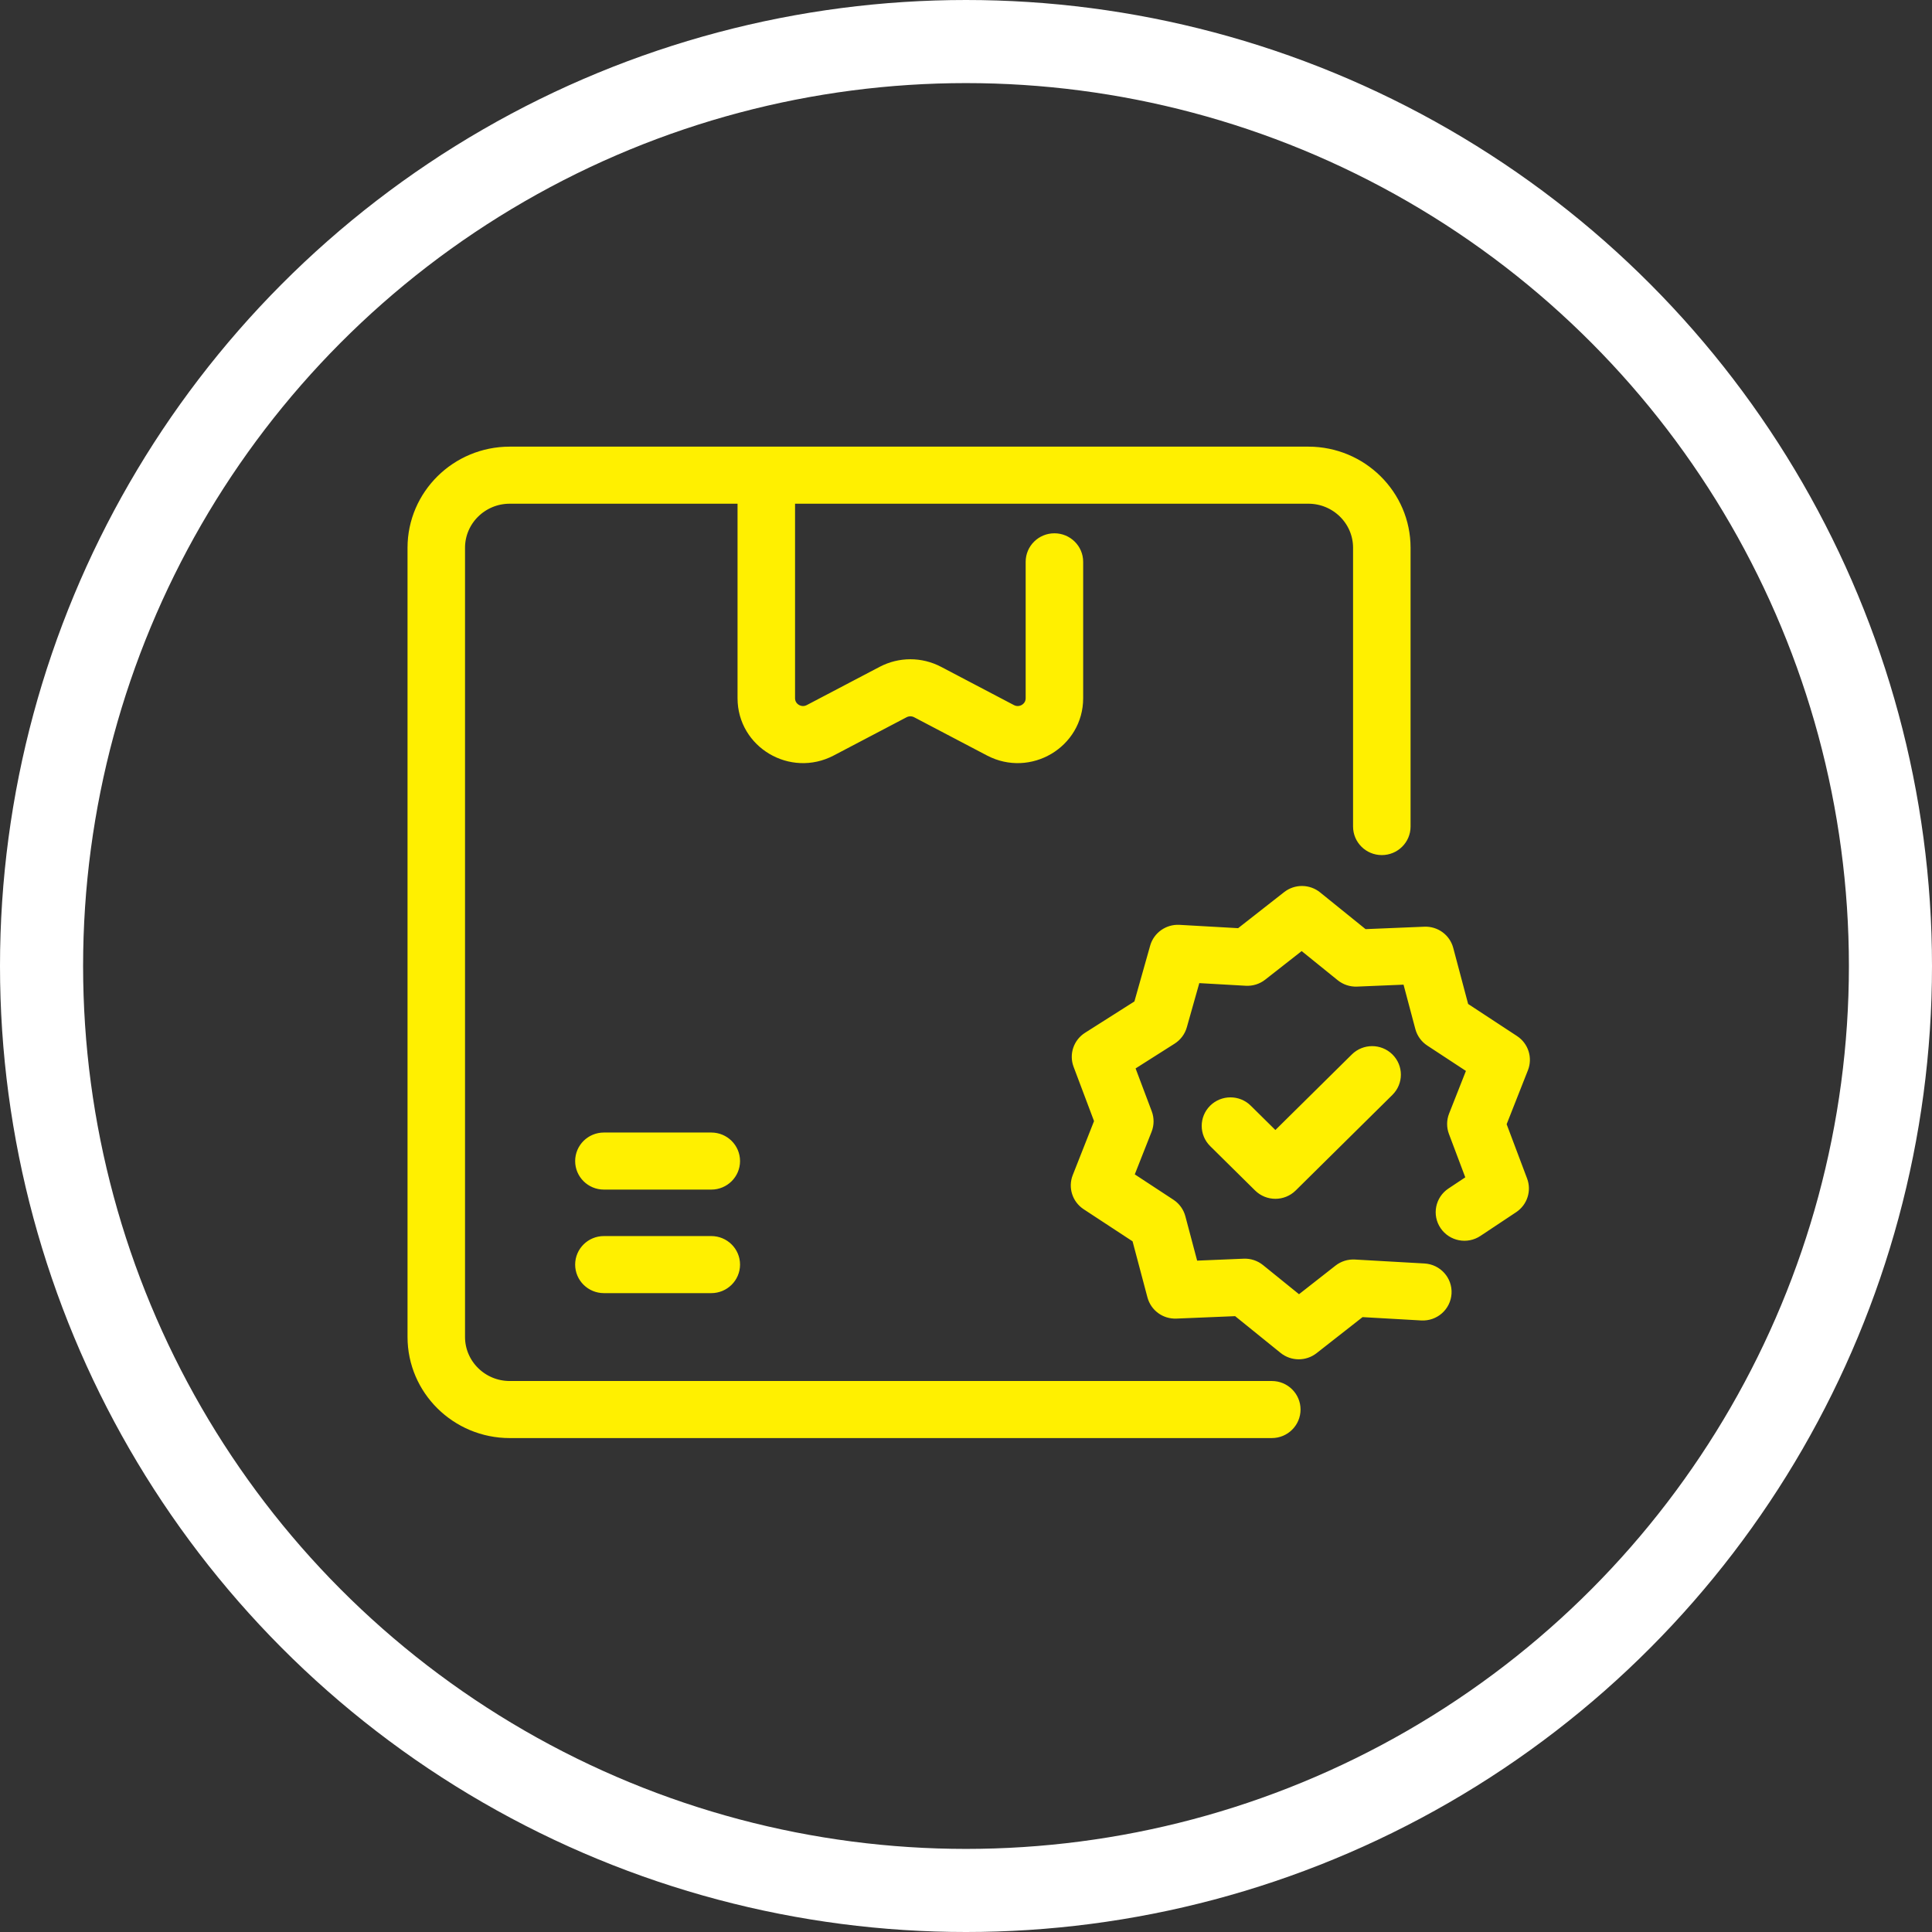
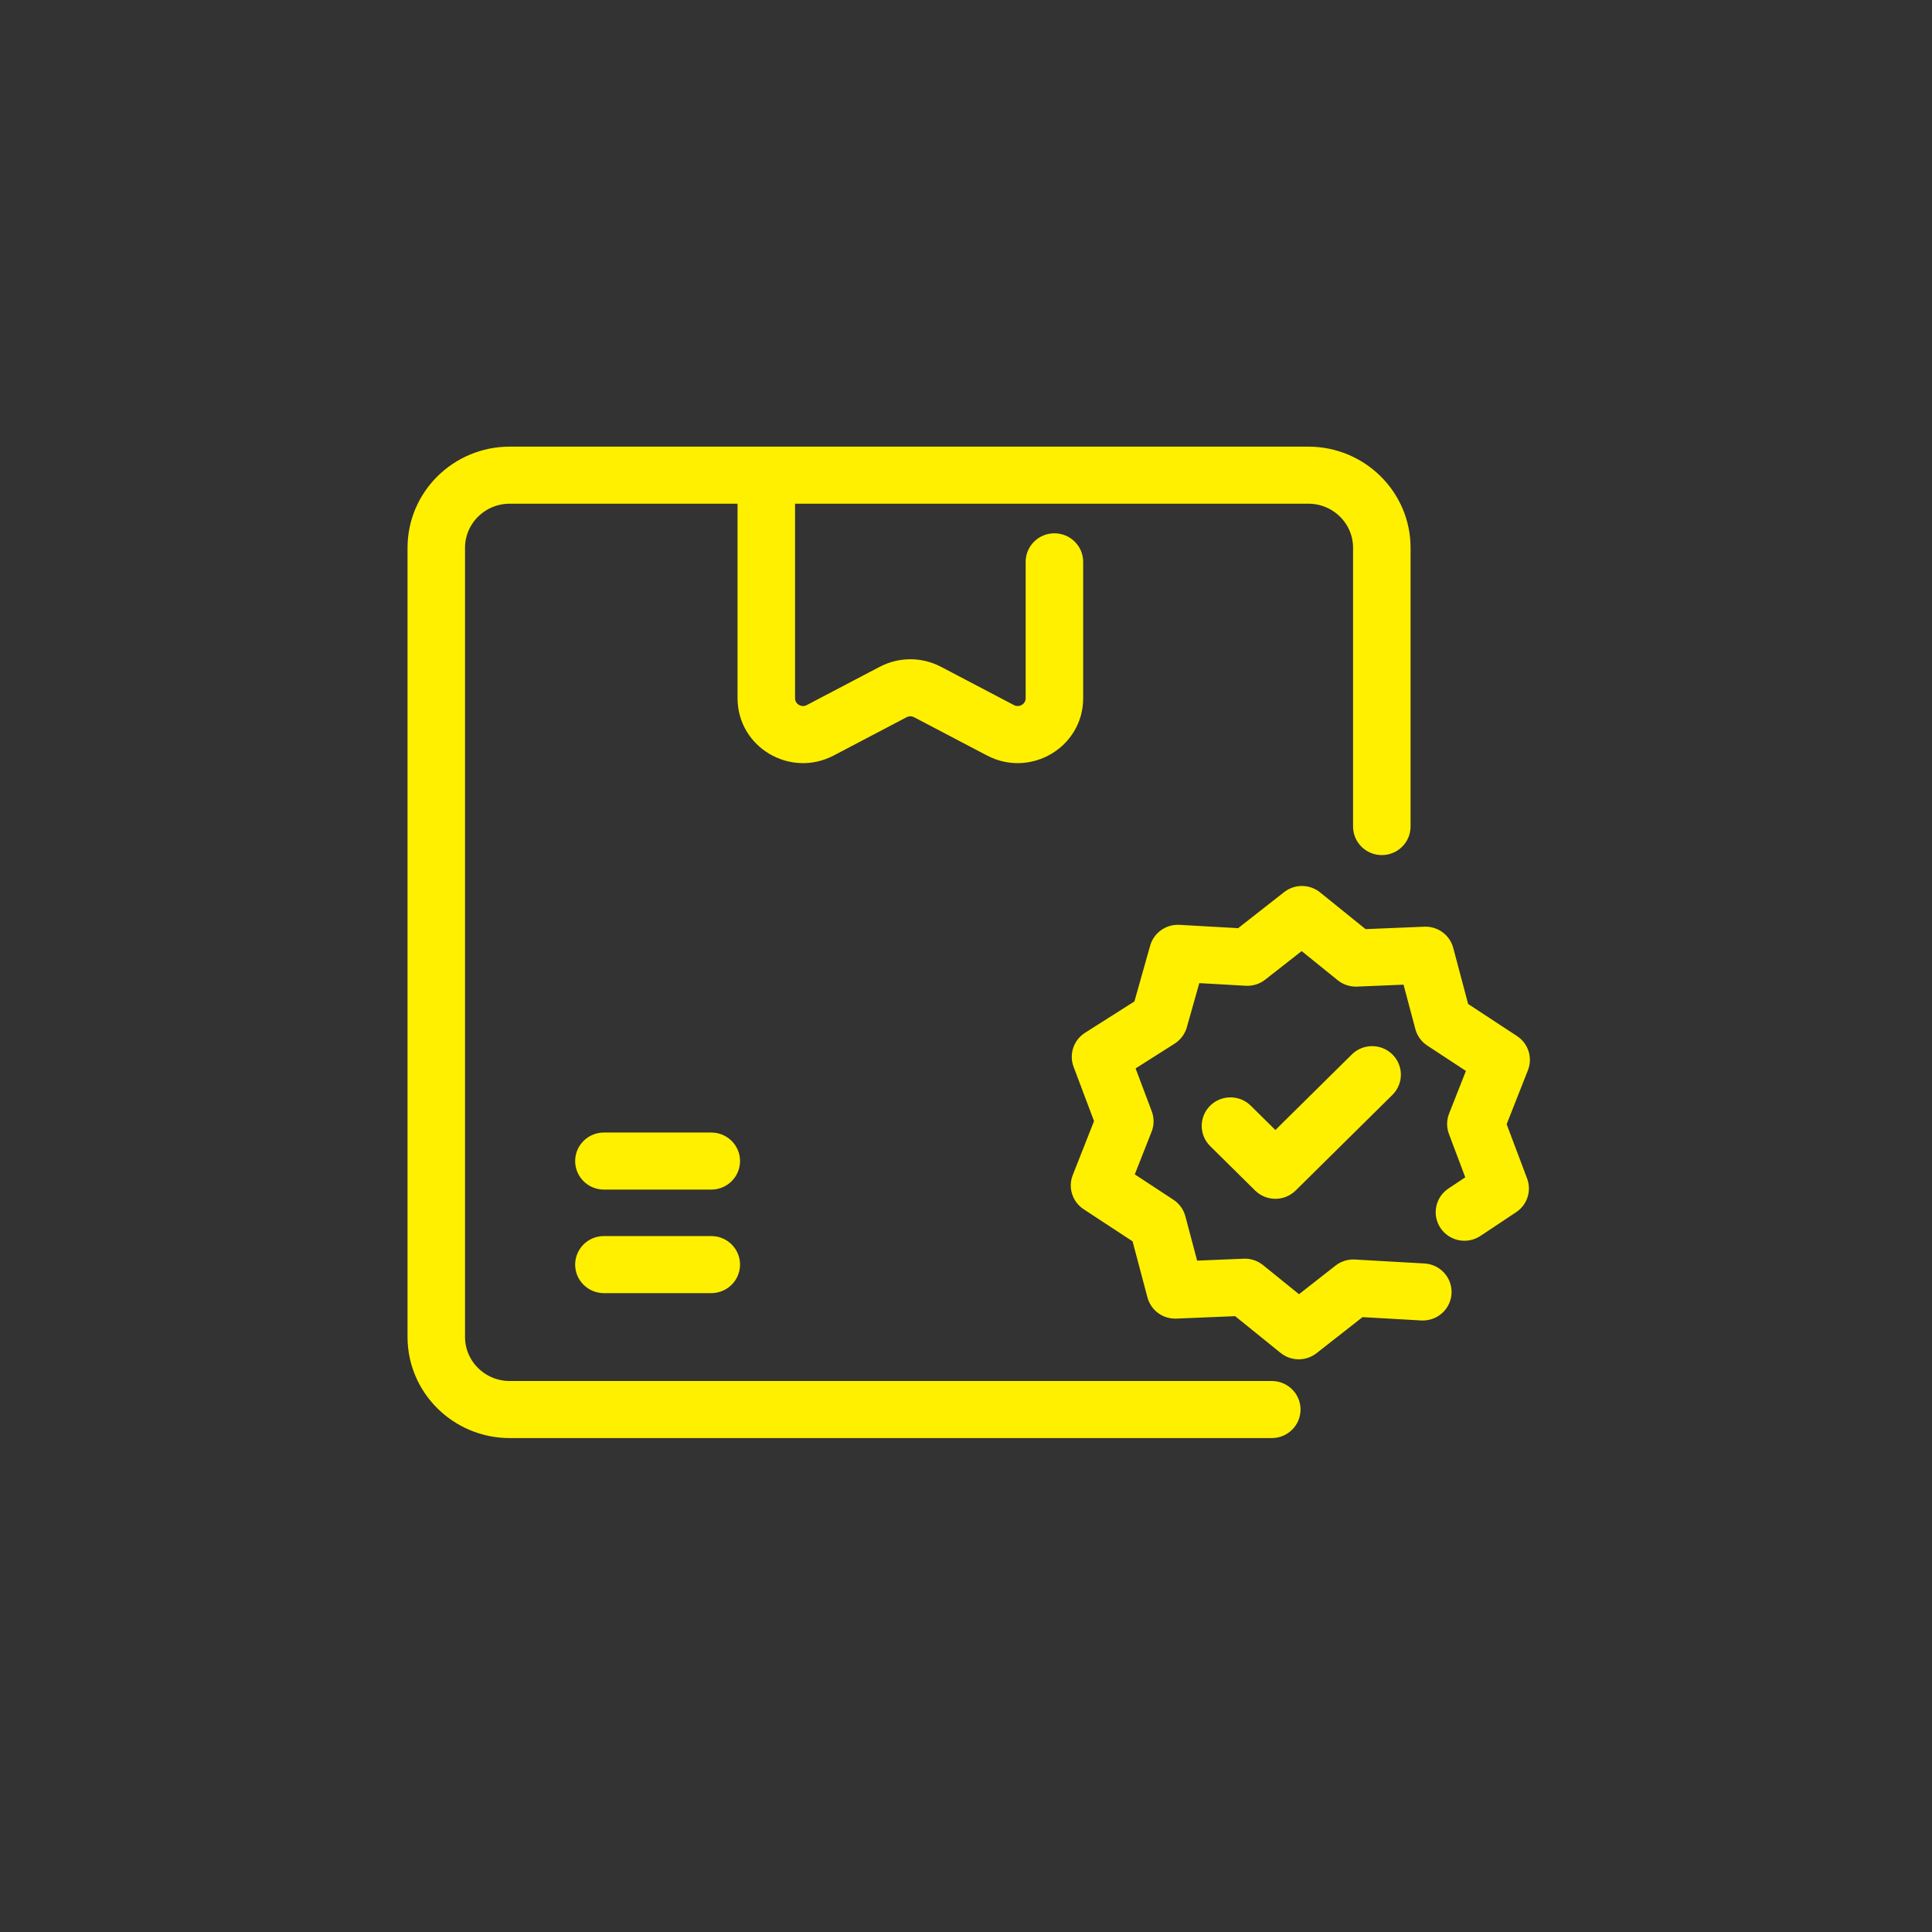
<svg xmlns="http://www.w3.org/2000/svg" width="93px" height="93px" viewBox="0 0 93 93">
  <rect x="0" y="0" width="93" height="93" fill="#333333" stroke="none" />
  <title>Group 9</title>
  <g id="maquette" stroke="none" stroke-width="1" fill="none" fill-rule="evenodd">
    <g id="Accueil-2020" transform="translate(-1359, -1032)">
      <g id="sous-stage" transform="translate(-33, 918)">
        <g id="Group-9" transform="translate(1392, 114)">
-           <circle id="Oval-Copy-6" stroke="#FFFFFF" stroke-width="4" cx="46.5" cy="46.5" r="44.5" />
          <g id="guarantee" transform="translate(20.117, 22)" fill="#FFF000" fill-rule="nonzero" stroke="#FFF000">
            <path d="M46.558,29.113 C46.903,29.454 46.903,30.007 46.558,30.348 L41.901,34.951 C41.555,35.292 40.996,35.292 40.651,34.951 L38.488,32.814 C38.143,32.473 38.143,31.92 38.488,31.579 C38.834,31.238 39.393,31.238 39.738,31.579 L41.276,33.098 L45.308,29.113 C45.653,28.772 46.213,28.772 46.558,29.113 L46.558,29.113 Z M14.122,33.016 L8.953,33.016 C8.465,33.016 8.069,33.407 8.069,33.89 C8.069,34.372 8.465,34.763 8.953,34.763 L14.122,34.763 C14.61,34.763 15.006,34.372 15.006,33.89 C15.006,33.407 14.61,33.016 14.122,33.016 Z M14.122,38 L8.953,38 C8.465,38 8.069,38.391 8.069,38.873 C8.069,39.356 8.465,39.747 8.953,39.747 L14.122,39.747 C14.61,39.747 15.006,39.356 15.006,38.873 C15.006,38.391 14.61,38 14.122,38 Z M41.104,44.977 L4.419,44.977 C2.957,44.977 1.768,43.802 1.768,42.357 L1.768,4.367 C1.768,2.922 2.957,1.747 4.419,1.747 L15.886,1.747 L15.886,11.611 C15.886,13.59 18.017,14.851 19.781,13.925 L23.29,12.083 C23.55,11.947 23.86,11.947 24.119,12.083 L27.628,13.925 C29.392,14.851 31.523,13.589 31.523,11.611 L31.523,5.044 C31.523,4.562 31.127,4.171 30.639,4.171 C30.151,4.171 29.755,4.562 29.755,5.044 L29.755,11.611 C29.755,12.27 29.046,12.692 28.457,12.383 L24.949,10.541 C24.17,10.132 23.24,10.132 22.461,10.541 L18.952,12.383 C18.363,12.692 17.654,12.27 17.654,11.611 L17.654,1.747 L42.864,1.747 C44.326,1.747 45.515,2.922 45.515,4.367 L45.515,17.788 C45.515,18.27 45.911,18.661 46.399,18.661 C46.887,18.661 47.283,18.27 47.283,17.788 L47.283,4.367 C47.283,1.959 45.301,0 42.864,0 L4.419,0 C1.982,0 0,1.959 0,4.367 L0,42.357 C0,44.765 1.982,46.724 4.419,46.724 L41.104,46.724 C41.592,46.724 41.987,46.333 41.987,45.85 C41.987,45.368 41.592,44.977 41.104,44.977 Z M51.872,32.112 L52.967,29.335 C53.118,28.952 52.979,28.517 52.633,28.29 L50.12,26.641 L49.354,23.758 C49.249,23.361 48.883,23.09 48.462,23.108 L45.449,23.233 L43.114,21.346 C42.793,21.086 42.331,21.082 42.006,21.337 L39.642,23.189 L36.631,23.018 C36.218,22.996 35.841,23.26 35.729,23.656 L34.919,26.526 L32.381,28.137 C32.031,28.359 31.885,28.792 32.03,29.176 L33.082,31.97 L31.987,34.747 C31.836,35.129 31.976,35.564 32.322,35.791 L34.835,37.44 L35.6,40.323 C35.706,40.72 36.072,40.991 36.492,40.973 L39.506,40.848 L41.84,42.735 C42.161,42.995 42.623,42.999 42.949,42.744 L45.312,40.892 L48.323,41.063 C48.812,41.09 49.228,40.723 49.256,40.241 C49.284,39.76 48.912,39.347 48.425,39.319 L45.077,39.129 C44.86,39.117 44.647,39.183 44.478,39.316 L42.408,40.938 L40.365,39.285 C40.197,39.15 39.986,39.079 39.768,39.089 L37.129,39.199 L36.459,36.675 C36.404,36.467 36.273,36.287 36.093,36.169 L33.893,34.725 L34.852,32.294 C34.931,32.094 34.932,31.873 34.857,31.672 L33.935,29.226 L36.157,27.816 C36.34,27.7 36.473,27.522 36.531,27.316 L37.241,24.802 L39.877,24.952 C40.094,24.964 40.307,24.898 40.477,24.764 L42.546,23.143 L44.59,24.796 C44.758,24.931 44.969,25.001 45.187,24.992 L47.825,24.882 L48.496,27.406 C48.551,27.613 48.681,27.794 48.862,27.912 L51.062,29.356 L50.103,31.787 C50.024,31.987 50.022,32.208 50.098,32.409 L51.025,34.869 L49.883,35.628 C49.478,35.897 49.37,36.44 49.643,36.84 C49.915,37.24 50.464,37.347 50.869,37.077 L52.589,35.934 C52.928,35.709 53.067,35.283 52.924,34.905 L51.872,32.112 Z" id="Shape" />
          </g>
        </g>
      </g>
    </g>
  </g>
</svg>